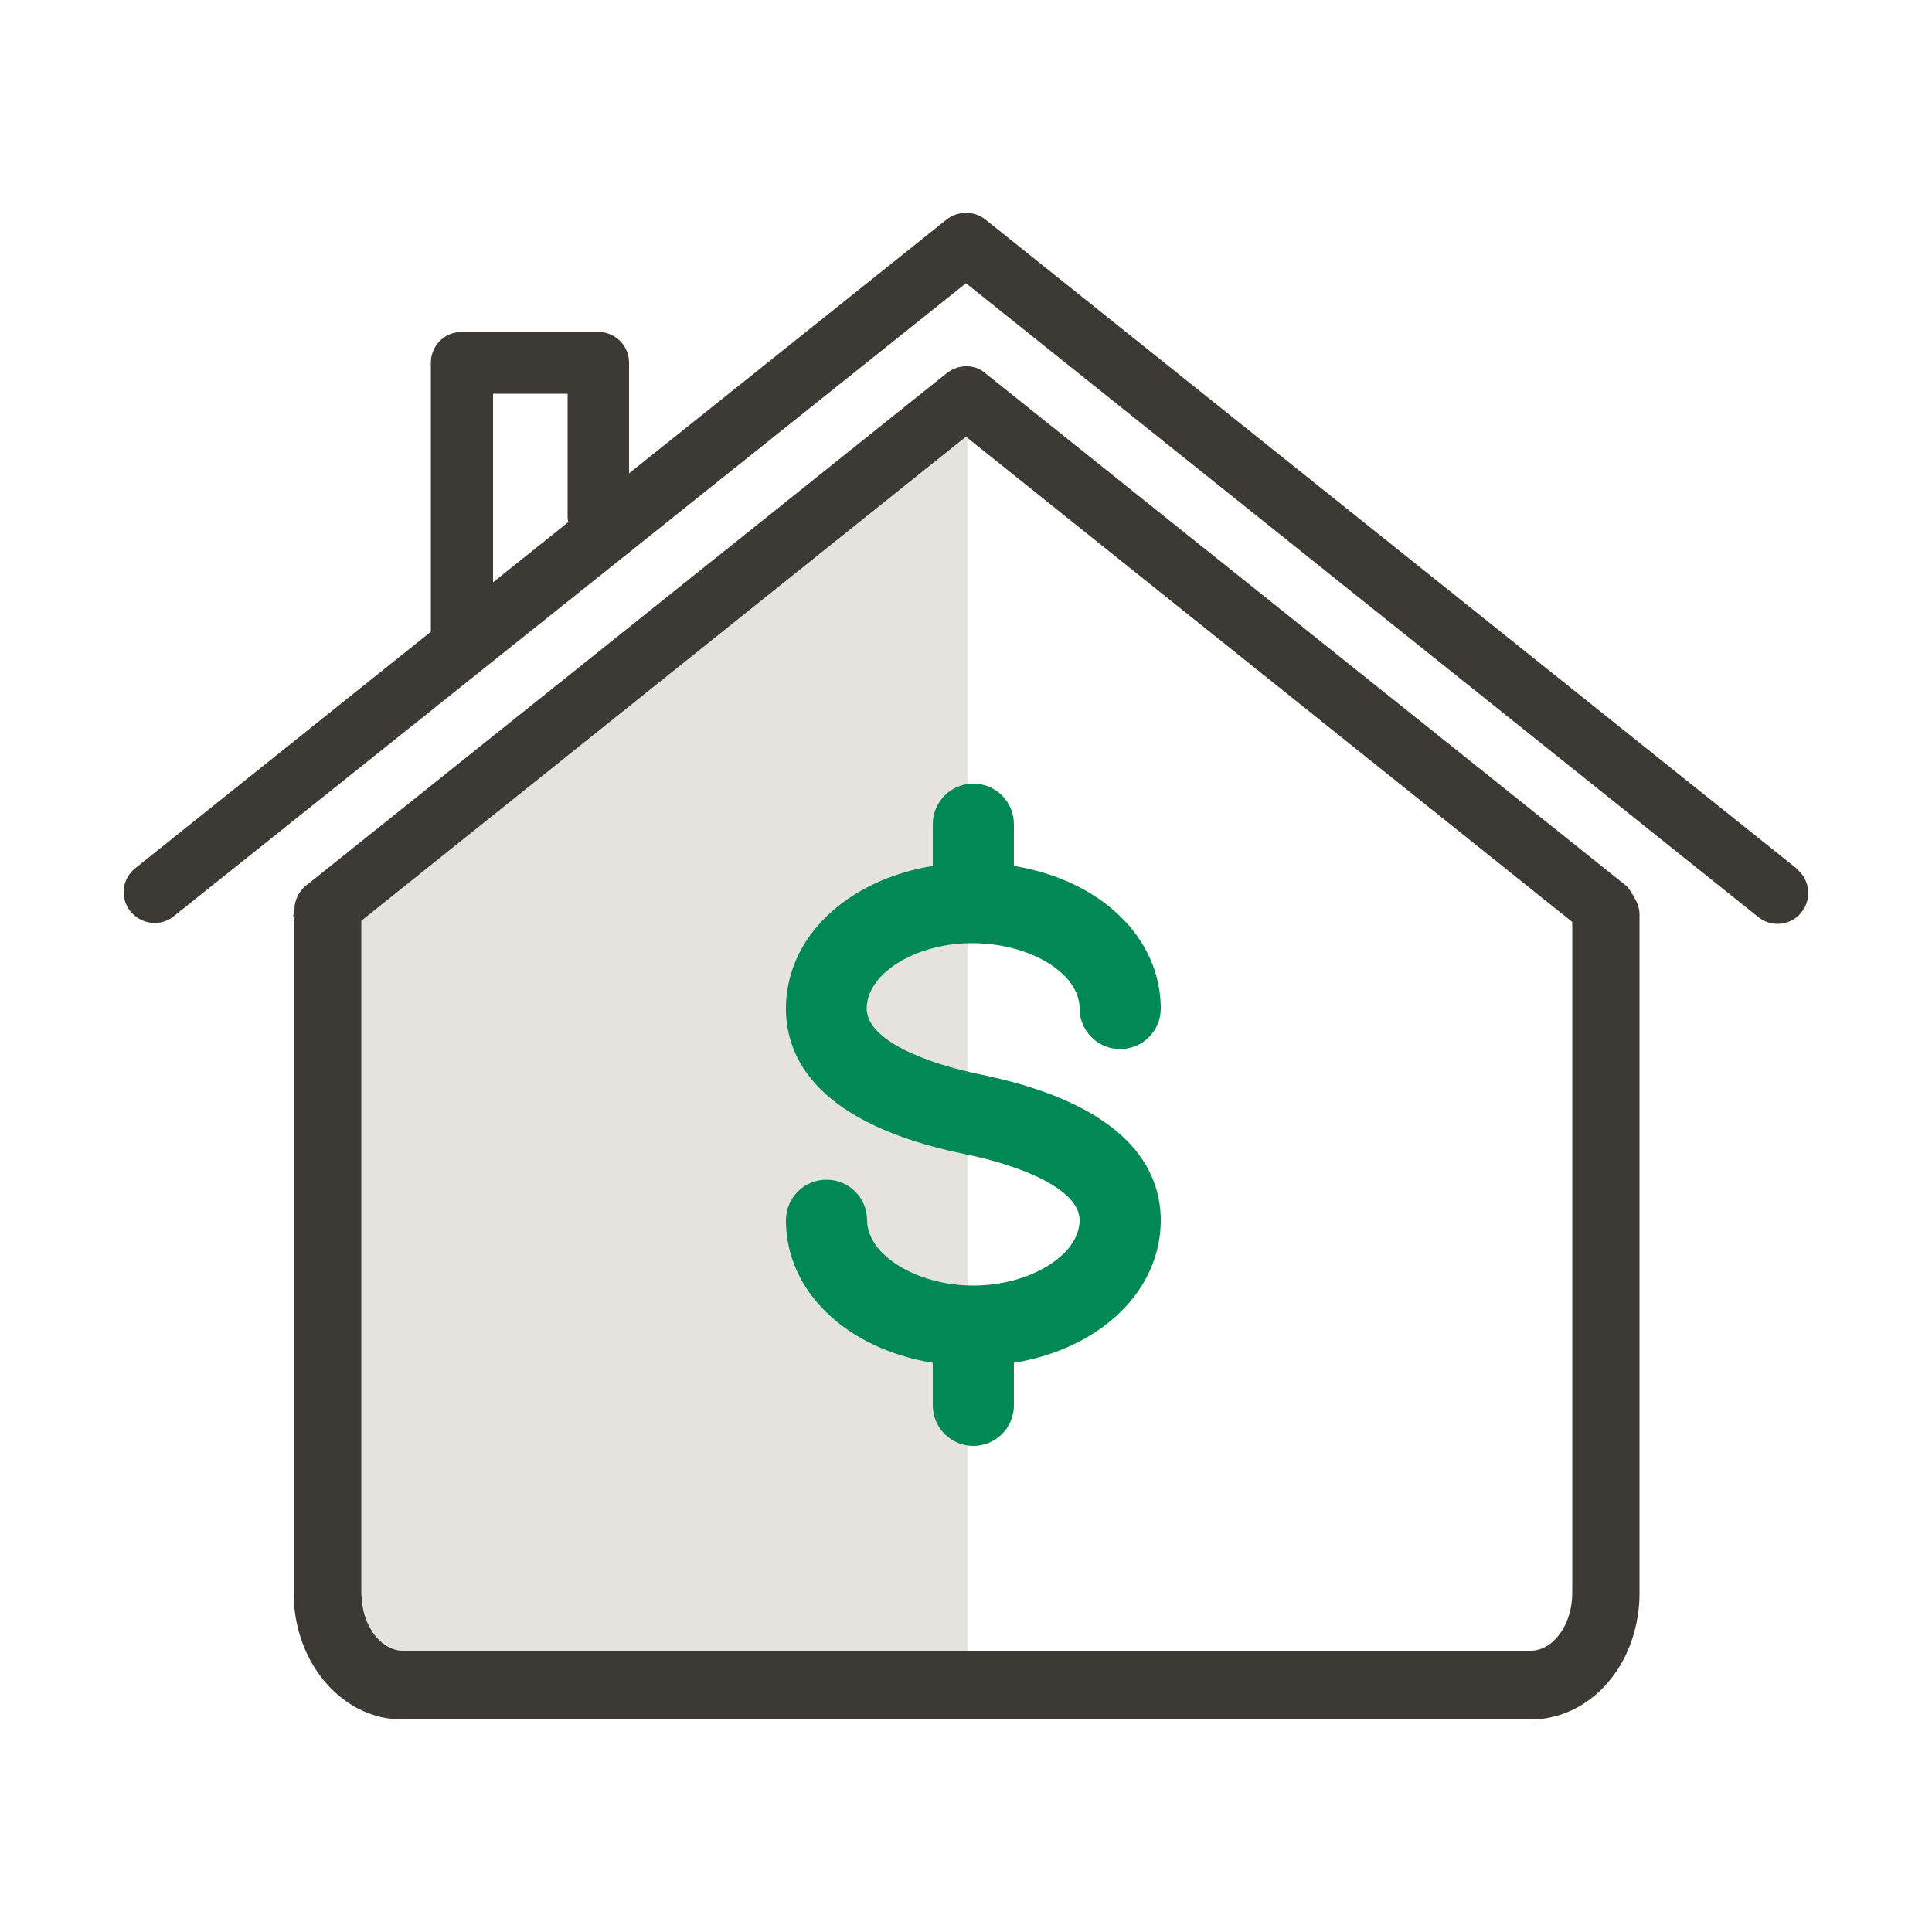
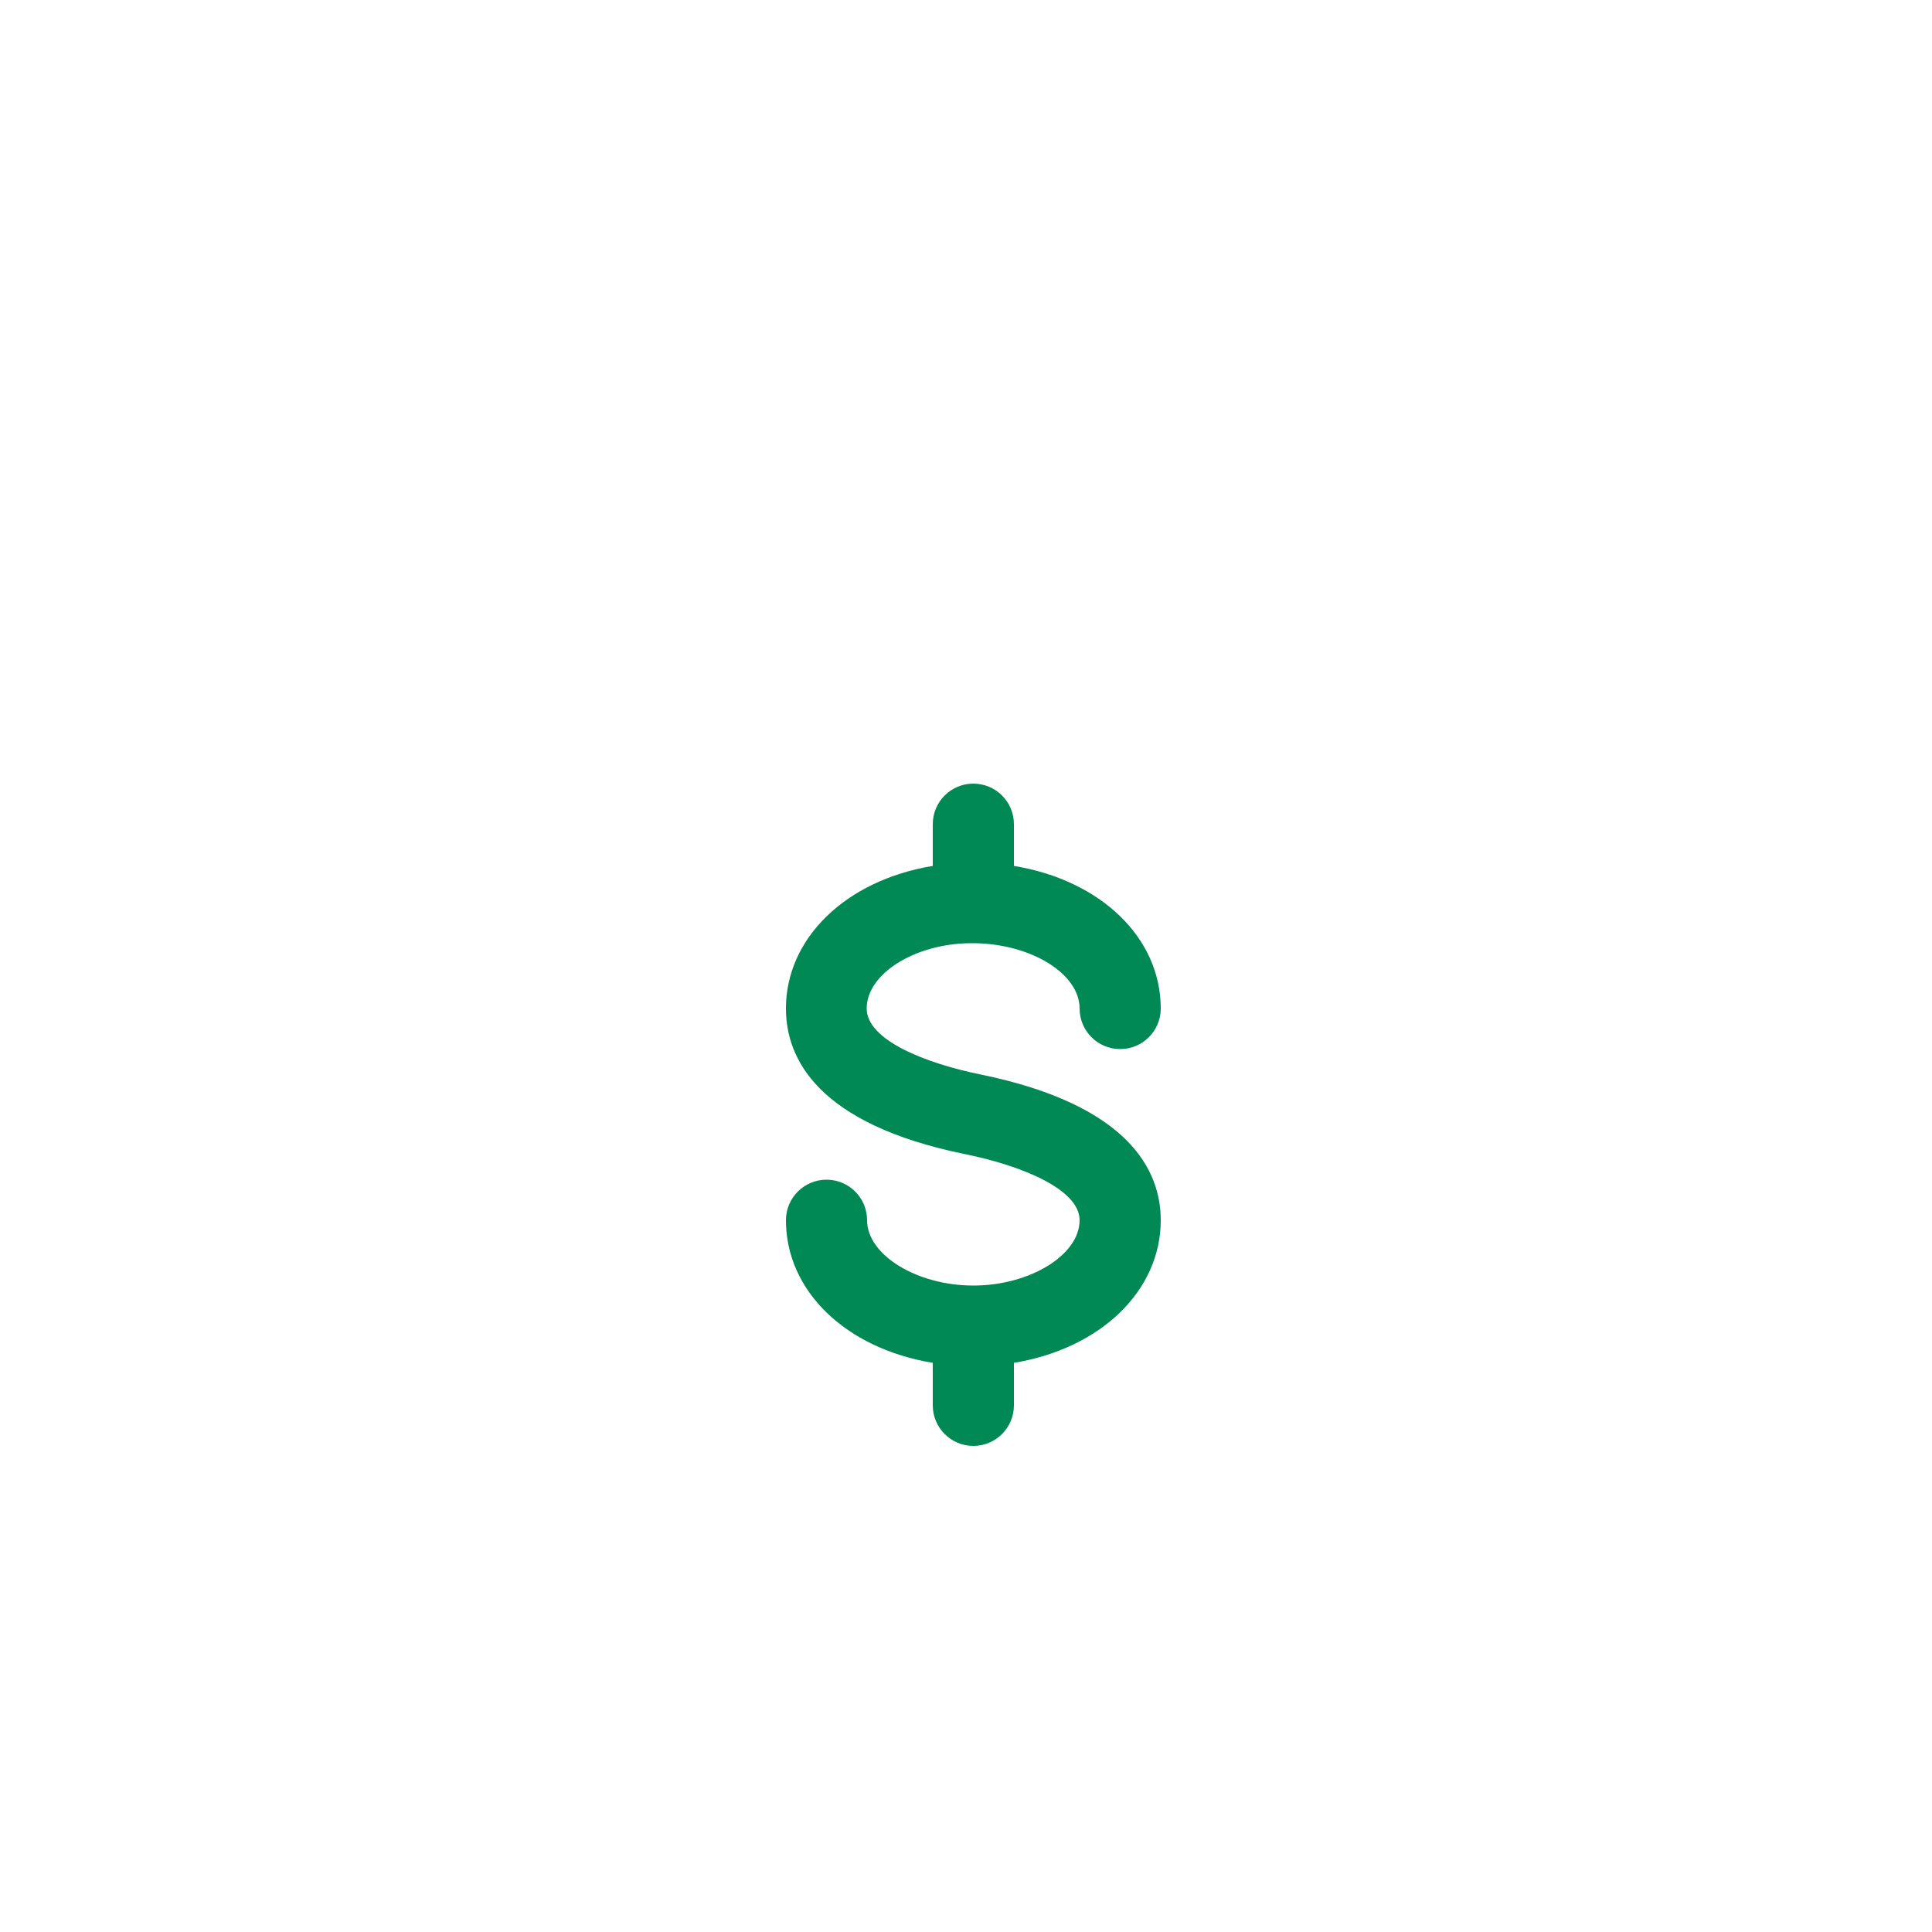
<svg xmlns="http://www.w3.org/2000/svg" id="a" data-name="Layer 1" viewBox="0 0 50 50">
  <defs>
    <style>
      .b {
        fill: #085;
      }

      .b, .c, .d {
        stroke-width: 0px;
      }

      .c {
        fill: #e5e3dd;
      }

      .d {
        fill: #3d3935;
      }
    </style>
  </defs>
-   <path class="c" d="M42.08,22.92l-16.58-13.26c-.12-.11-.28-.17-.44-.18-.2-.01-.4.05-.56.18L7.92,22.92c-.19.15-.3.38-.3.62,0,0,.01,0,0,.01,0,.05-.01.1-.01.15v17.02c0,1.27.67,2.35,1.63,2.83h2.72c-.06-.05-.13-.12-.18-.18-.03-.05-.07-.08-.09-.14-.02-.03-.04-.08-.06-.11-.03-.09-.05-.2-.05-.31h13.48V11.35l15.72,12.58v16.68s0,.05.01.08v.03c.05.39.39.69.79.69.3,0,.57-.17.7-.42.06-.11.1-.24.1-.38v-17.07c0-.24-.11-.47-.3-.62Z" />
  <path class="b" d="M25.39,27.81c-1.43-.29-2.96-.89-2.96-1.71,0-.9,1.24-1.67,2.66-1.69h.13c1.47.02,2.72.79,2.72,1.69,0,.58.47,1.05,1.05,1.05s1.05-.47,1.05-1.05c0-1.83-1.55-3.32-3.8-3.69v-1.08c0-.58-.47-1.05-1.05-1.05s-1.05.47-1.05,1.05v1.08c-2.25.37-3.8,1.87-3.8,3.69,0,1.29.81,2.99,4.64,3.77,1.43.29,2.96.9,2.96,1.71,0,.9-1.29,1.69-2.75,1.69s-2.75-.79-2.75-1.69c0-.58-.47-1.05-1.05-1.05s-1.05.47-1.05,1.05c0,1.83,1.55,3.32,3.8,3.69v1.1c0,.58.47,1.05,1.05,1.05s1.05-.47,1.05-1.05v-1.1c2.25-.37,3.8-1.87,3.8-3.69,0-1.28-.81-2.98-4.65-3.77Z" />
  <g>
-     <path class="d" d="M46.5,22.48L25.5,5.68c-.29-.23-.71-.23-1,0l-8.22,6.57v-2.86c0-.44-.35-.8-.8-.8h-3.53c-.45,0-.8.36-.8.8v6.96l-7.65,6.12c-.35.28-.4.78-.12,1.12.28.34.78.4,1.12.12L25,7.33l20.5,16.4c.15.12.32.18.5.18.23,0,.47-.1.62-.3.28-.34.22-.85-.12-1.12ZM12.76,10.19h1.93v3.19s0,.09.02.13l-1.95,1.56v-4.88Z" />
-     <path class="d" d="M42.21,23.08s-.02-.03-.04-.05c-.03-.04-.05-.08-.09-.11l-16.58-13.26c-.12-.11-.28-.17-.44-.18-.2-.01-.4.05-.56.18L7.92,22.92c-.19.15-.3.38-.3.62,0,0,.01,0,0,.01h0s0,.02,0,.02l-.04.17h.02s0,.03,0,.04v17.45c0,1.3.66,2.47,1.69,3,.36.18.74.27,1.12.27h29.2c1.47,0,2.68-1.28,2.81-2.98.01-.1.01-.19.01-.29v-17.56c0-.16-.05-.3-.13-.43-.02-.06-.06-.1-.1-.15ZM25,11.3l.06.05,15.63,12.51v17.37c0,.81-.49,1.49-1.07,1.49H10.42c-.51,0-.97-.54-1.05-1.24,0-.08-.02-.16-.02-.25v-17.4l15.65-12.53Z" />
-   </g>
+     </g>
</svg>